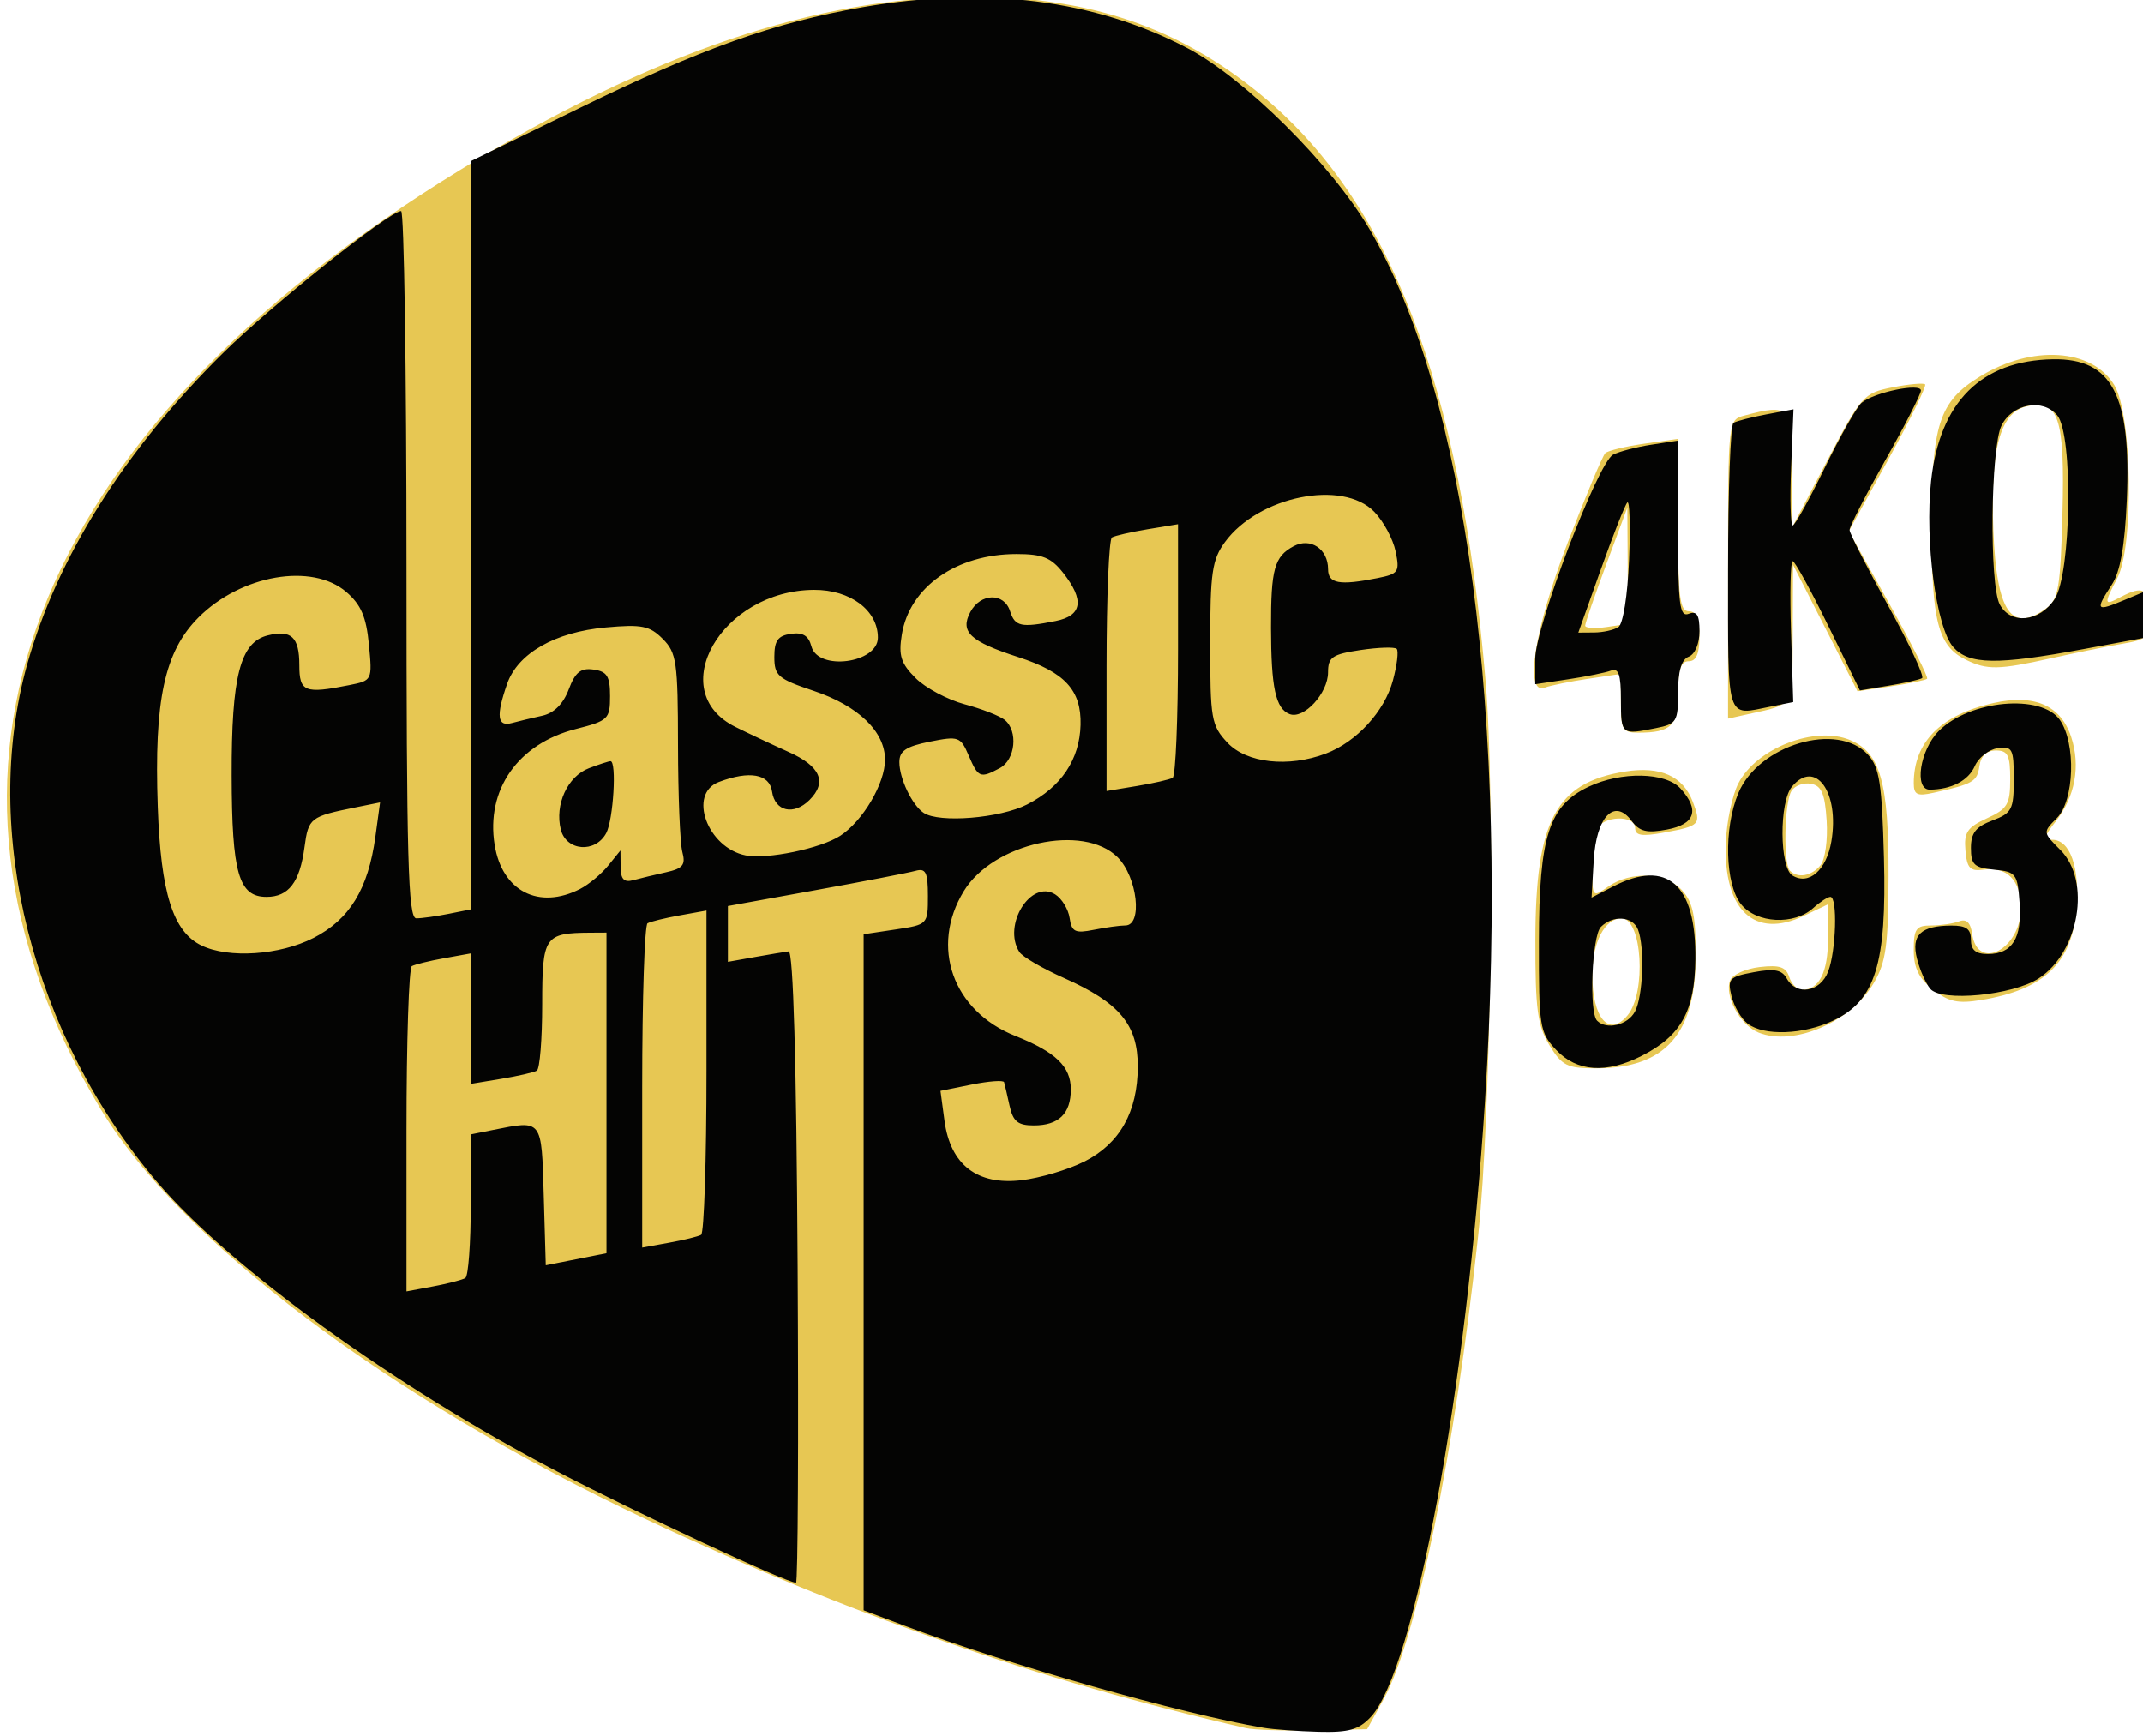
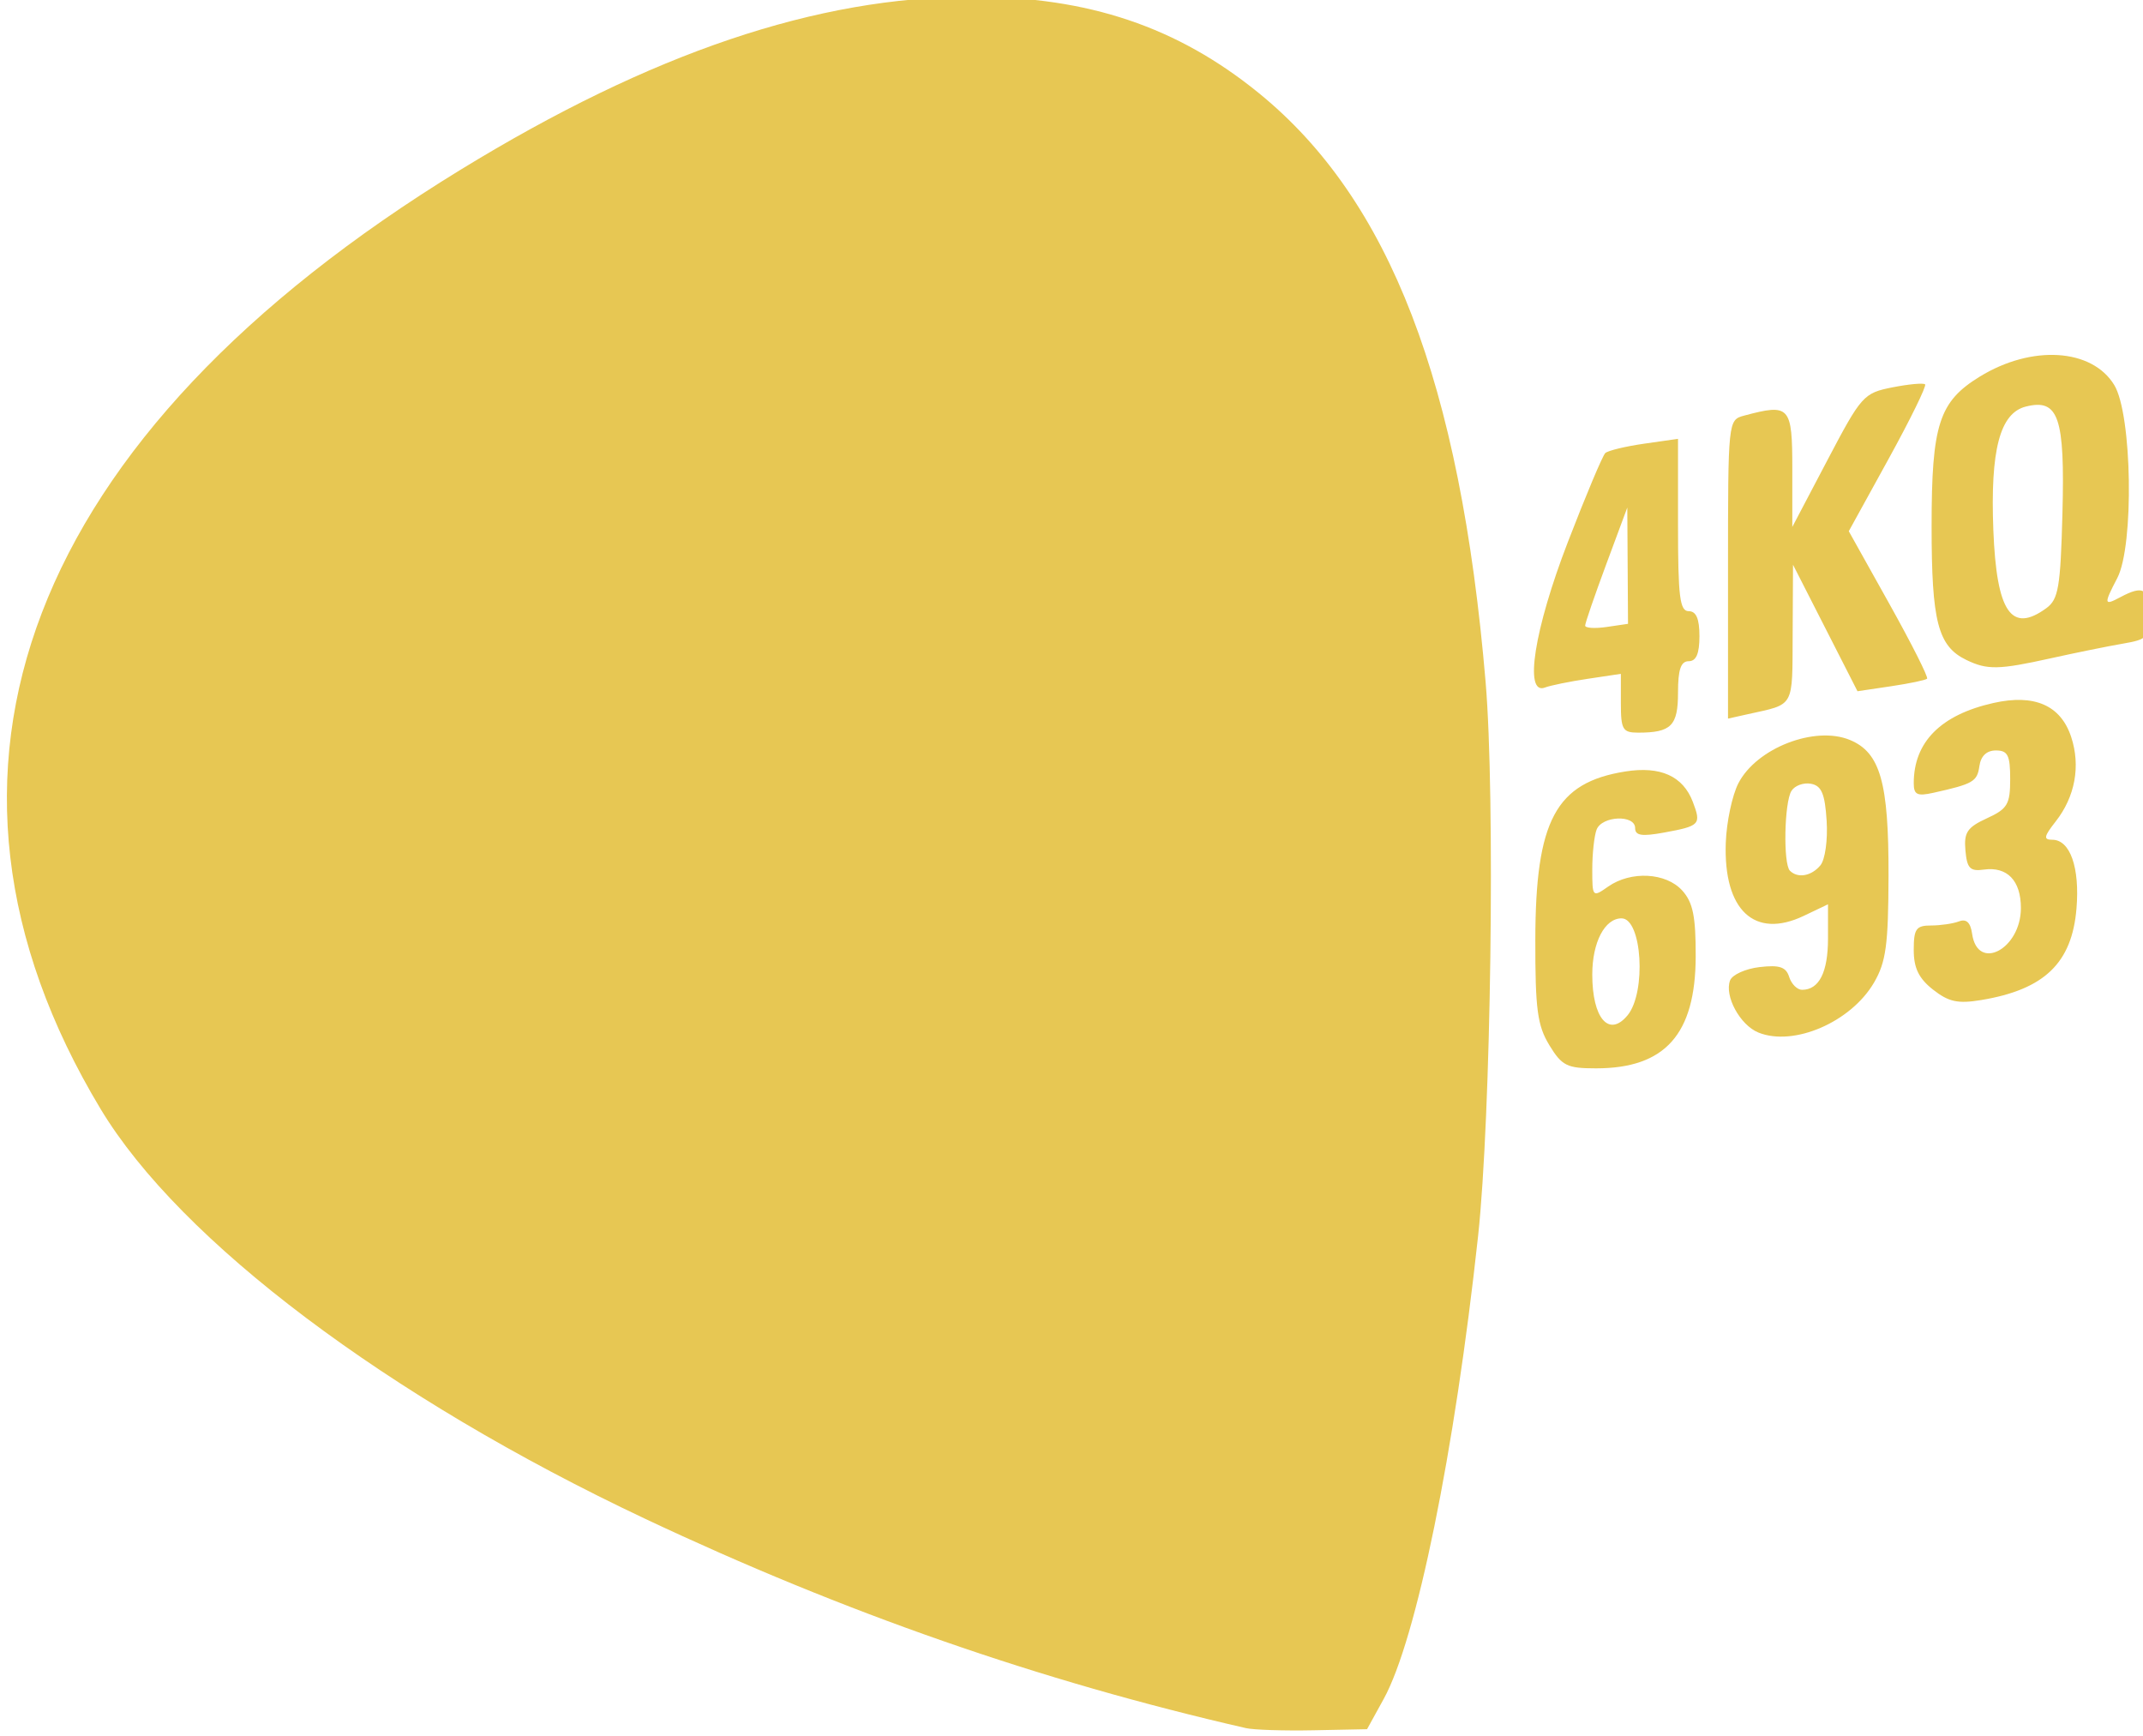
<svg xmlns="http://www.w3.org/2000/svg" width="96" height="77.76">
  <path fill="#e7c753" d="M55.81 77.406c-9.211-2.109-17.98-5.164-26.902-9.372-11.547-5.447-20.84-12.44-24.404-18.364-9.077-15.088-3.3-30.162 16.12-42.062 8.56-5.245 15.981-7.753 22.945-7.753 5.18 0 9.181 1.348 12.833 4.323 5.857 4.771 9.008 12.957 10.148 26.358.437 5.144.243 19.499-.337 24.839-1.05 9.677-2.761 18.064-4.228 20.727l-.745 1.353-2.395.049c-1.317.027-2.683-.017-3.035-.098zm13.596-30.591c-.536-.879-.633-1.608-.628-4.72.008-5.349.913-7.041 4.029-7.538 1.574-.251 2.587.204 3.027 1.362.385 1.012.322 1.079-1.292 1.374-.995.182-1.293.136-1.293-.201 0-.612-1.487-.552-1.726.069-.107.278-.194 1.079-.194 1.778 0 1.251.012 1.264.711.774 1.019-.714 2.59-.631 3.319.176.481.532.608 1.156.603 2.96-.01 3.479-1.37 5.005-4.463 5.005-1.304 0-1.528-.111-2.095-1.04zm3.5-1.331c.855-1.03.653-4.349-.266-4.349-.752 0-1.311 1.075-1.311 2.519 0 1.96.748 2.828 1.576 1.83zm5.861.764c-.821-.334-1.529-1.643-1.264-2.334.098-.254.692-.523 1.321-.596.893-.104 1.184-.007 1.326.442.1.317.36.576.577.576.765 0 1.162-.785 1.162-2.299v-1.531l-1.086.518c-2.208 1.053-3.602-.255-3.493-3.277.033-.928.288-2.127.565-2.664.816-1.577 3.424-2.589 4.996-1.938 1.359.563 1.74 1.902 1.729 6.081-.008 3.103-.112 3.865-.651 4.789-1.034 1.77-3.601 2.877-5.182 2.234zm2.782-7.488c.211-.255.334-1.135.279-1.997-.077-1.21-.228-1.567-.7-1.656-.331-.063-.725.08-.875.317-.323.51-.377 3.271-.07 3.578.351.351.964.243 1.366-.242zm5.046 5.569c-.639-.503-.865-.966-.865-1.777 0-.947.106-1.097.774-1.097.426 0 .99-.083 1.255-.184.329-.126.514.049.586.557.244 1.712 2.185.685 2.185-1.156 0-1.23-.614-1.866-1.661-1.72-.616.086-.753-.056-.824-.857-.072-.809.079-1.035.96-1.44.926-.425 1.045-.626 1.045-1.76 0-1.067-.107-1.28-.64-1.28-.416 0-.675.247-.74.705-.098.691-.278.795-2.06 1.191-.727.162-.88.087-.88-.429 0-1.846 1.21-3.064 3.572-3.594 1.834-.412 3.011.103 3.48 1.521.43 1.303.177 2.68-.697 3.791-.526.669-.553.815-.149.815.799 0 1.237 1.243 1.084 3.081-.202 2.441-1.439 3.629-4.265 4.098-1.047.174-1.461.085-2.16-.465zm-13.985-12.83v-1.316l-1.481.222c-.815.122-1.679.298-1.92.391-.949.364-.482-2.606 1.023-6.508.804-2.085 1.56-3.883 1.68-3.994.12-.111.902-.3 1.738-.42l1.52-.217v3.86c0 3.217.08 3.86.48 3.86.335 0 .48.338.48 1.12 0 .782-.145 1.12-.48 1.12-.354 0-.48.37-.48 1.406 0 1.489-.304 1.794-1.786 1.794-.693 0-.774-.137-.774-1.316zm.304-6.16-.016-2.604-.944 2.542c-.519 1.398-.944 2.633-.944 2.745 0 .111.432.139.96.062l.96-.141-.016-2.604zm4.496.16c0-6.666.003-6.689.72-6.882 2.052-.55 2.16-.43 2.16 2.392v2.594l1.574-2.994c1.52-2.891 1.619-3.003 2.909-3.258.734-.145 1.394-.206 1.466-.134.072.072-.668 1.581-1.644 3.354l-1.775 3.223 1.813 3.246c.997 1.785 1.76 3.297 1.695 3.361-.065.063-.793.215-1.618.338l-1.5.223-1.444-2.833-1.444-2.833-.016 3.098c-.018 3.353.11 3.125-2.016 3.598l-.88.196zm10.677 4.062c-1.274-.617-1.557-1.704-1.557-5.994 0-4.547.33-5.574 2.152-6.694 2.336-1.436 5.029-1.269 6.03.373.802 1.314.894 7.193.136 8.646-.615 1.18-.603 1.253.141.855 1.026-.549 1.301-.385 1.301.774 0 1.028-.085 1.12-1.2 1.311-.66.113-2.109.408-3.22.654-2.333.518-2.846.528-3.783.075zm3.582-2.319c.543-.397.634-.929.722-4.24.115-4.319-.173-5.159-1.639-4.791-1.163.292-1.597 1.945-1.456 5.54.145 3.667.804 4.636 2.373 3.491z" />
-   <path fill="#040403" d="M56.61 77.393c-3.694-.622-11.404-2.815-16.08-4.572l-1.84-.692v-30.281l1.44-.216c1.431-.215 1.44-.224 1.44-1.498 0-1.067-.094-1.256-.56-1.126-.308.086-2.324.475-4.48.866l-3.92.71v2.5l1.2-.214c.66-.117 1.344-.232 1.52-.255.208-.027.349 4.913.403 14.119.046 7.788.013 14.16-.073 14.16-.423 0-7.188-3.152-10.716-4.993-7.253-3.785-14.636-9.12-17.878-12.92-5.619-6.585-7.933-15.761-5.853-23.206 1.343-4.807 4.354-9.593 8.786-13.967 2.17-2.141 7.454-6.353 7.971-6.353.132 0 .24 7.128.24 15.84 0 13.227.073 15.84.44 15.84.242 0 .89-.09 1.44-.2l1-.2V7.219l4.88-2.382c5.465-2.668 8.699-3.82 12.667-4.512 5.498-.959 10.406-.341 14.553 1.831 2.561 1.342 6.445 5.201 8.151 8.099 4.344 7.38 6.275 21.931 5.181 39.045-.825 12.902-3.161 25.506-5.118 27.606-.532.571-.984.7-2.328.665-.917-.024-2.028-.104-2.468-.178zm-35.762-20.146c.133-.082.242-1.563.242-3.291v-3.141l1-.2c2.22-.444 2.169-.51 2.269 2.931l.091 3.131 1.36-.27 1.36-.27v-14.362l-.72.004c-2.065.013-2.16.155-2.16 3.214 0 1.553-.108 2.888-.24 2.966-.132.078-.852.243-1.6.367l-1.36.225v-5.845l-1.2.217c-.66.119-1.308.278-1.44.353-.132.075-.24 3.384-.24 7.354v7.217l1.198-.225c.659-.124 1.307-.292 1.44-.374zm10.562-1.933c.132-.075.24-3.375.24-7.332v-7.196l-1.2.217c-.66.119-1.308.278-1.44.353-.132.075-.24 3.375-.24 7.332v7.196l1.2-.217c.66-.119 1.308-.278 1.44-.353zm17.172-3.285c1.583-.807 2.379-2.226 2.386-4.248.006-1.879-.813-2.864-3.307-3.974-.962-.428-1.86-.953-1.995-1.165-.765-1.203.515-3.263 1.603-2.581.298.187.589.664.648 1.061.092.62.244.695 1.08.527.535-.107 1.171-.195 1.413-.195.787 0 .541-2.168-.345-3.055-1.531-1.531-5.571-.642-6.887 1.516-1.523 2.497-.499 5.371 2.311 6.49 1.807.72 2.481 1.37 2.481 2.394 0 1.088-.541 1.614-1.658 1.614-.71 0-.929-.177-1.084-.88-.107-.484-.217-.96-.246-1.057-.029-.097-.681-.049-1.451.106l-1.399.283.179 1.333c.265 1.979 1.466 2.905 3.458 2.669.834-.099 2.1-.477 2.812-.84zm-34.538-10.015c1.617-.826 2.451-2.189 2.772-4.53l.211-1.542-1.088.22c-2.05.414-2.121.47-2.299 1.793-.21 1.567-.709 2.219-1.698 2.219-1.251 0-1.554-1.056-1.564-5.44-.009-4.447.381-5.965 1.614-6.274 1.057-.265 1.418.074 1.418 1.333 0 1.198.239 1.293 2.236.894 1.031-.206 1.035-.215.881-1.821-.119-1.24-.354-1.785-1.014-2.353-1.532-1.317-4.707-.77-6.618 1.14-1.528 1.528-1.995 3.701-1.827 8.491.136 3.859.682 5.591 1.958 6.207 1.221.59 3.502.437 5.017-.337zm11.947-2.197c.384-.197.948-.665 1.252-1.04l.553-.683.007.742c.005.549.152.702.567.59.308-.084.971-.244 1.474-.356.752-.168.88-.329.724-.91-.104-.388-.191-2.541-.194-4.785-.004-3.732-.063-4.138-.685-4.761-.587-.587-.937-.658-2.552-.511-2.275.206-3.942 1.16-4.419 2.528-.502 1.439-.442 1.932.212 1.755.308-.084.922-.231 1.365-.329.524-.115.937-.525 1.182-1.174.294-.779.538-.975 1.115-.893.605.086.738.3.738 1.189 0 1.027-.081 1.105-1.529 1.473-2.595.659-4.042 2.724-3.641 5.197.336 2.071 1.979 2.915 3.831 1.968zm-.867-2.66c-.28-1.116.301-2.383 1.261-2.748.455-.173.889-.314.966-.314.284 0 .127 2.624-.192 3.221-.487.91-1.792.809-2.035-.159zm12.519.279c1.016-.665 2.004-2.343 2.006-3.404.002-1.261-1.197-2.419-3.199-3.089-1.594-.534-1.76-.677-1.76-1.519 0-.729.16-.952.743-1.035.534-.076.792.082.917.56.292 1.116 2.979.763 2.979-.391 0-1.221-1.233-2.144-2.856-2.138-4.148.015-6.747 4.543-3.525 6.141.606.3 1.677.804 2.381 1.12 1.428.64 1.738 1.35.937 2.151-.706.706-1.552.515-1.679-.38-.112-.787-1.011-.947-2.386-.424-1.396.531-.508 2.948 1.208 3.288.952.189 3.369-.313 4.233-.88zm8.371-1.403c1.523-.777 2.352-2.012 2.392-3.565.041-1.553-.703-2.362-2.794-3.038-2.156-.697-2.617-1.131-2.142-2.018.458-.857 1.513-.879 1.78-.037.219.689.495.749 2.04.44 1.191-.238 1.3-.933.337-2.157-.539-.686-.93-.843-2.09-.843-2.689 0-4.791 1.477-5.137 3.611-.152.937-.041 1.287.616 1.944.441.441 1.43.969 2.198 1.175.768.205 1.577.521 1.797.701.609.499.478 1.785-.219 2.158-.879.471-.967.435-1.396-.562-.366-.85-.451-.88-1.745-.621-1.058.212-1.36.415-1.36.914 0 .737.57 1.93 1.088 2.275.696.465 3.421.243 4.636-.377zm6.516-1.194c.132-.078.24-2.666.24-5.751v-5.609l-1.36.225c-.748.124-1.468.289-1.6.367-.132.078-.24 2.666-.24 5.751v5.609l1.36-.225c.748-.124 1.468-.289 1.6-.367zm6.859-1.085c1.375-.519 2.634-1.892 3.007-3.277.185-.686.261-1.322.17-1.414-.091-.091-.821-.068-1.621.052-1.269.19-1.455.318-1.455.999 0 .937-1.084 2.116-1.721 1.871-.627-.241-.829-1.178-.834-3.864-.005-2.636.15-3.195 1.014-3.657.754-.404 1.542.123 1.542 1.03 0 .647.511.739 2.216.398.942-.188 1.001-.276.809-1.2-.114-.548-.543-1.344-.954-1.768-1.42-1.465-5.186-.702-6.69 1.354-.576.787-.661 1.371-.661 4.534 0 3.402.049 3.683.776 4.457.858.913 2.726 1.119 4.403.485zm10.317 13.274c-.738-.785-.775-1.025-.769-4.88.008-4.697.449-6.066 2.226-6.909 1.462-.694 3.452-.655 4.117.08.87.961.658 1.602-.607 1.839-.9.169-1.229.089-1.581-.386-.772-1.039-1.585-.192-1.7 1.771l-.097 1.664.961-.497c2.426-1.254 3.729-.104 3.69 3.257-.027 2.326-.638 3.427-2.399 4.326-1.591.811-2.916.72-3.841-.266zm3.533-1.713c.363-.678.445-2.873.137-3.675-.23-.599-1.12-.664-1.662-.122-.402.402-.541 3.832-.171 4.203.425.425 1.372.199 1.695-.406zm5.05.539c-.288-.22-.615-.778-.726-1.24-.185-.769-.101-.859.996-1.065.924-.173 1.263-.109 1.48.28.444.793 1.505.612 1.858-.316.354-.93.424-3.339.097-3.339-.118 0-.464.225-.768.5-.858.777-2.536.69-3.23-.166-.723-.893-.787-3.398-.127-4.978.908-2.174 4.45-3.225 5.81-1.724.516.569.626 1.281.715 4.616.127 4.758-.383 6.399-2.271 7.294-1.338.635-3.102.698-3.836.137zm3.75-8.17c.372-2.202-.72-3.709-1.771-2.443-.57.687-.553 3.617.024 3.974.738.456 1.528-.236 1.747-1.531zm4.428 6.606c-.201-.242-.468-.85-.594-1.352-.264-1.053.171-1.471 1.538-1.479.668-.004.88.149.88.635 0 .461.213.64.761.64 1.092 0 1.533-.713 1.419-2.296-.094-1.303-.16-1.389-1.14-1.484-.894-.086-1.04-.223-1.04-.97 0-.672.218-.952.96-1.232.877-.331.96-.491.96-1.852 0-1.362-.062-1.481-.72-1.388-.396.056-.858.417-1.027.803-.284.648-1.041 1.045-2.013 1.055-.72.008-.445-1.784.405-2.633 1.381-1.381 4.591-1.672 5.417-.492.733 1.047.655 3.612-.135 4.402-.63.63-.63.636.16 1.425 1.383 1.383.85 4.562-.964 5.75-1.166.764-4.366 1.071-4.867.468zm-13.856-12.95c0-1.118-.106-1.434-.439-1.306-.241.093-1.105.268-1.92.391l-1.481.222v-1.135c0-1.438 2.809-8.801 3.49-9.149.281-.143 1.05-.343 1.71-.444l1.2-.184v3.97c0 3.397.069 3.943.48 3.786.361-.139.48.054.48.776 0 .558-.201 1.037-.48 1.144-.326.125-.48.636-.48 1.594 0 1.323-.061 1.422-1 1.61-1.542.308-1.56.294-1.56-1.274zm-.115-3.251c.211-.136.413-1.408.48-3.019.063-1.531.026-2.683-.082-2.56-.108.123-.645 1.484-1.194 3.024l-.998 2.8.714-.005c.393-.003.878-.111 1.079-.24zm4.915-2.616c0-3.51.109-6.449.242-6.531.133-.082.793-.253 1.466-.379l1.223-.229-.106 2.601c-.058 1.431-.026 2.601.07 2.6.097-0.0.743-1.163 1.436-2.584s1.438-2.731 1.655-2.912c.565-.469 2.654-.899 2.654-.546 0 .161-.72 1.569-1.6 3.13-.88 1.561-1.598 2.963-1.597 3.114.002.152.781 1.68 1.731 3.395.95 1.715 1.633 3.175 1.517 3.243-.116.068-.79.22-1.498.337l-1.286.213-1.419-2.896c-.781-1.593-1.498-2.896-1.594-2.896-.096-0-.129 1.42-.074 3.156l.1 3.157-1.02.204c-2.013.403-1.9.77-1.9-6.177zm10.094 3.516c-.766-.846-1.29-4.757-.999-7.444.385-3.545 2.248-5.402 5.469-5.451 2.643-.04 3.505 1.609 3.299 6.309-.091 2.077-.292 3.207-.677 3.793-.755 1.152-.705 1.211.573.677l1.12-.468v2.12l-2.96.549c-3.871.717-5.117.699-5.826-.084zm4.539-2.161c.745-1.137.832-7.357.115-8.221-.643-.775-2.003-.531-2.495.447-.493.979-.555 7.135-.081 8.021.491.917 1.784.787 2.461-.247z" />
</svg>